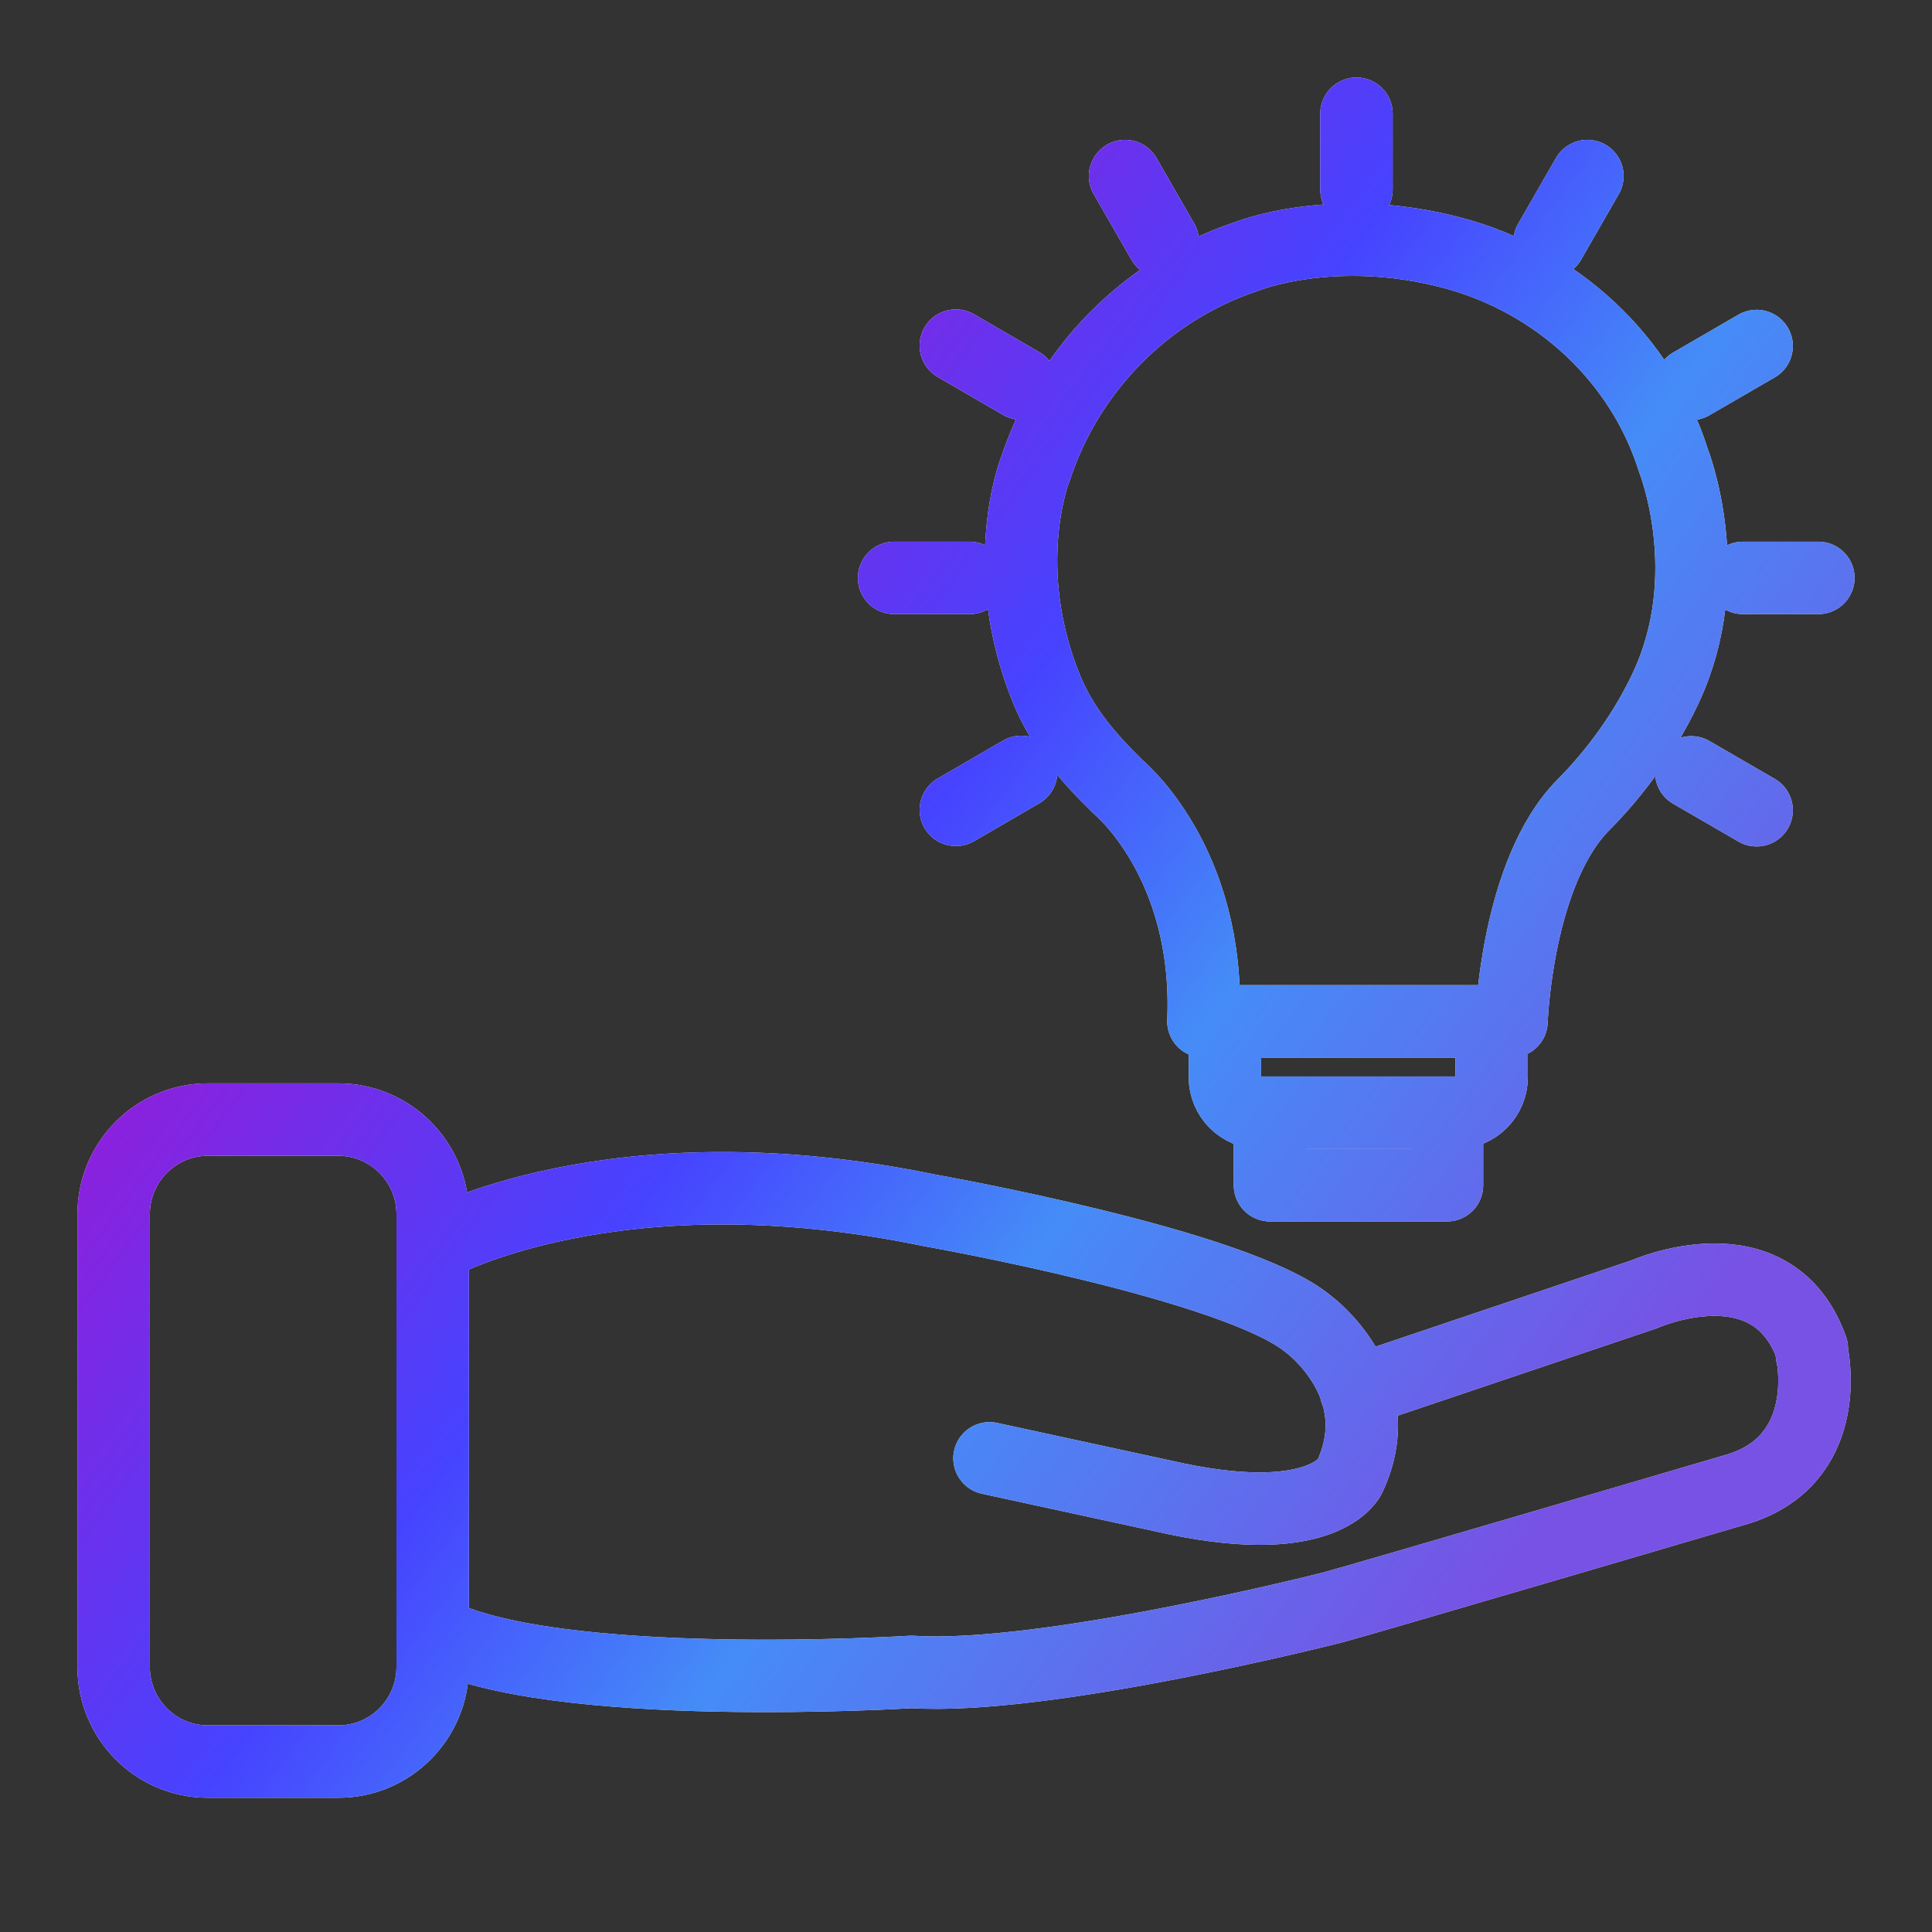
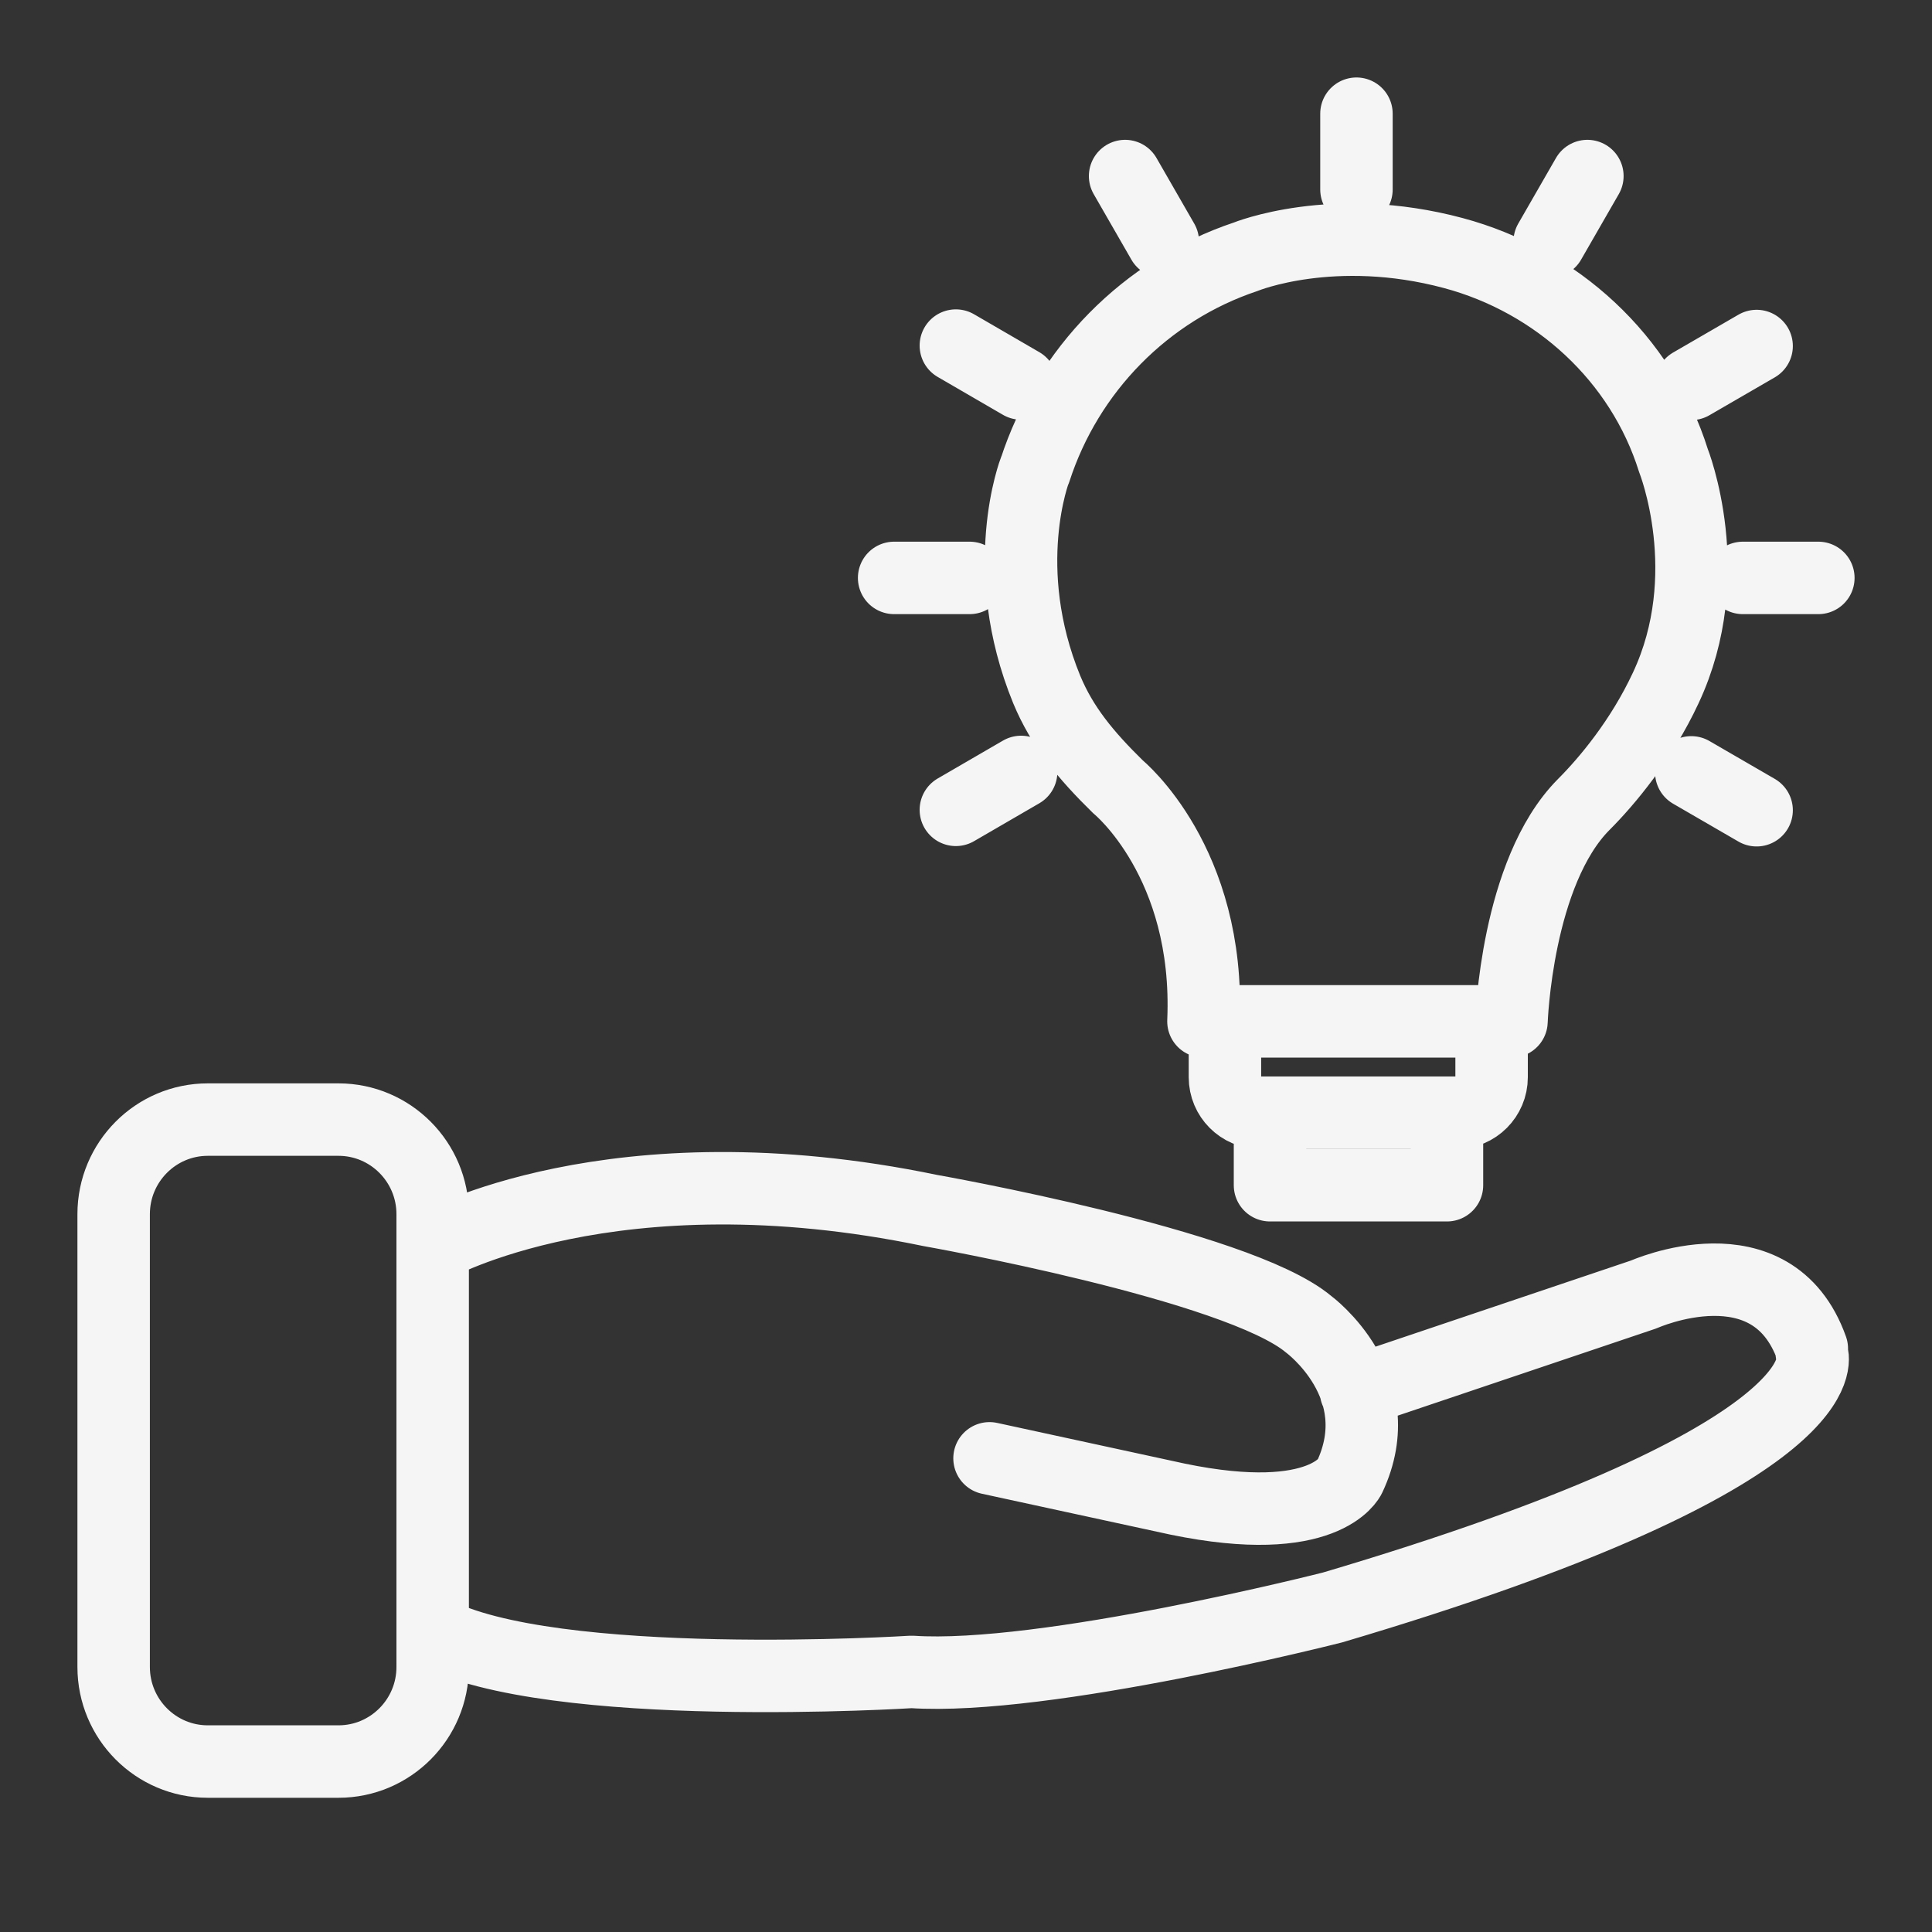
<svg xmlns="http://www.w3.org/2000/svg" width="40" height="40" viewBox="0 0 40 40" fill="none">
  <rect x="0" y="0" width="40" height="40" fill="#333333" stroke="none" />
-   <path d="M25.361 21.146V22.303C25.361 22.708 25.689 23.037 26.092 23.037H30.151C30.554 23.037 30.882 22.708 30.882 22.303V21.146M26.294 23.037V24.539H29.958V23.037M21.142 15.982L19.79 16.767M20.075 11.965H18.512M21.142 7.94L19.79 7.155M24.075 5.003L23.294 3.645M28.084 3.923V2.354M32.084 5.003L32.865 3.645M35.016 7.948L36.369 7.164M36.084 11.965H37.647M35.016 15.991L36.369 16.775M20.487 30.193L24.378 31.037C27.436 31.669 27.941 30.581 27.941 30.581C28.831 28.691 27.092 27.416 27.092 27.416C25.622 26.184 19.26 25.062 19.26 25.062C12.68 23.695 8.966 25.805 8.966 25.805M37.512 27.923C36.689 25.611 34.033 26.8 34.033 26.8L28.075 28.809M37.521 28.083L37.495 27.889M8.958 33.779C11.403 35.087 18.874 34.615 18.874 34.615C21.63 34.8 27.588 33.281 27.588 33.281C28.109 33.146 35.991 30.826 35.991 30.826C37.907 30.227 37.554 28.21 37.521 28.049M21.428 9.737C22.1 7.661 23.722 6.007 25.79 5.316C25.79 5.316 27.605 4.573 30.092 5.24C32.227 5.813 33.983 7.417 34.647 9.535C34.647 9.535 35.588 11.898 34.487 14.244C33.983 15.324 33.277 16.168 32.789 16.657C31.395 18.058 31.294 21.146 31.294 21.146H24.916C25.058 17.847 23.151 16.294 23.151 16.294C22.479 15.636 21.991 15.045 21.672 14.277C20.638 11.754 21.428 9.729 21.428 9.729V9.737ZM8.958 25.138C8.958 24.058 8.084 23.18 7.008 23.18H4.302C3.226 23.18 2.353 24.058 2.353 25.138V34.513C2.353 35.593 3.226 36.471 4.302 36.471H7.008C8.084 36.471 8.958 35.593 8.958 34.513V25.138Z" stroke="#F5F5F5" stroke-width="1.5" stroke-linecap="round" stroke-linejoin="round" />
-   <path d="M25.361 21.146V22.303C25.361 22.708 25.689 23.037 26.092 23.037H30.151C30.554 23.037 30.882 22.708 30.882 22.303V21.146M26.294 23.037V24.539H29.958V23.037M21.142 15.982L19.79 16.767M20.075 11.965H18.512M21.142 7.94L19.79 7.155M24.075 5.003L23.294 3.645M28.084 3.923V2.354M32.084 5.003L32.865 3.645M35.016 7.948L36.369 7.164M36.084 11.965H37.647M35.016 15.991L36.369 16.775M20.487 30.193L24.378 31.037C27.436 31.669 27.941 30.581 27.941 30.581C28.831 28.691 27.092 27.416 27.092 27.416C25.622 26.184 19.26 25.062 19.26 25.062C12.68 23.695 8.966 25.805 8.966 25.805M37.512 27.923C36.689 25.611 34.033 26.8 34.033 26.8L28.075 28.809M37.521 28.083L37.495 27.889M8.958 33.779C11.403 35.087 18.874 34.615 18.874 34.615C21.63 34.8 27.588 33.281 27.588 33.281C28.109 33.146 35.991 30.826 35.991 30.826C37.907 30.227 37.554 28.21 37.521 28.049M21.428 9.737C22.1 7.661 23.722 6.007 25.79 5.316C25.79 5.316 27.605 4.573 30.092 5.24C32.227 5.813 33.983 7.417 34.647 9.535C34.647 9.535 35.588 11.898 34.487 14.244C33.983 15.324 33.277 16.168 32.789 16.657C31.395 18.058 31.294 21.146 31.294 21.146H24.916C25.058 17.847 23.151 16.294 23.151 16.294C22.479 15.636 21.991 15.045 21.672 14.277C20.638 11.754 21.428 9.729 21.428 9.729V9.737ZM8.958 25.138C8.958 24.058 8.084 23.18 7.008 23.18H4.302C3.226 23.18 2.353 24.058 2.353 25.138V34.513C2.353 35.593 3.226 36.471 4.302 36.471H7.008C8.084 36.471 8.958 35.593 8.958 34.513V25.138Z" stroke="url(#paint0_linear_5437_51492)" stroke-width="1.5" stroke-linecap="round" stroke-linejoin="round" />
+   <path d="M25.361 21.146V22.303C25.361 22.708 25.689 23.037 26.092 23.037H30.151C30.554 23.037 30.882 22.708 30.882 22.303V21.146M26.294 23.037V24.539H29.958V23.037M21.142 15.982L19.79 16.767M20.075 11.965H18.512M21.142 7.94L19.79 7.155M24.075 5.003L23.294 3.645M28.084 3.923V2.354M32.084 5.003L32.865 3.645M35.016 7.948L36.369 7.164M36.084 11.965H37.647M35.016 15.991L36.369 16.775M20.487 30.193L24.378 31.037C27.436 31.669 27.941 30.581 27.941 30.581C28.831 28.691 27.092 27.416 27.092 27.416C25.622 26.184 19.26 25.062 19.26 25.062C12.68 23.695 8.966 25.805 8.966 25.805M37.512 27.923C36.689 25.611 34.033 26.8 34.033 26.8L28.075 28.809M37.521 28.083L37.495 27.889M8.958 33.779C11.403 35.087 18.874 34.615 18.874 34.615C21.63 34.8 27.588 33.281 27.588 33.281C37.907 30.227 37.554 28.21 37.521 28.049M21.428 9.737C22.1 7.661 23.722 6.007 25.79 5.316C25.79 5.316 27.605 4.573 30.092 5.24C32.227 5.813 33.983 7.417 34.647 9.535C34.647 9.535 35.588 11.898 34.487 14.244C33.983 15.324 33.277 16.168 32.789 16.657C31.395 18.058 31.294 21.146 31.294 21.146H24.916C25.058 17.847 23.151 16.294 23.151 16.294C22.479 15.636 21.991 15.045 21.672 14.277C20.638 11.754 21.428 9.729 21.428 9.729V9.737ZM8.958 25.138C8.958 24.058 8.084 23.18 7.008 23.18H4.302C3.226 23.18 2.353 24.058 2.353 25.138V34.513C2.353 35.593 3.226 36.471 4.302 36.471H7.008C8.084 36.471 8.958 35.593 8.958 34.513V25.138Z" stroke="#F5F5F5" stroke-width="1.5" stroke-linecap="round" stroke-linejoin="round" />
  <defs>
    <linearGradient id="paint0_linear_5437_51492" x1="2.353" y1="71.414" x2="-23.224" y2="52.385" gradientUnits="userSpaceOnUse">
      <stop stop-color="#7752E4" />
      <stop offset="0.372" stop-color="#458CF7" />
      <stop offset="0.596" stop-color="#4643FF" />
      <stop offset="0.932" stop-color="#911EDA" />
    </linearGradient>
  </defs>
</svg>